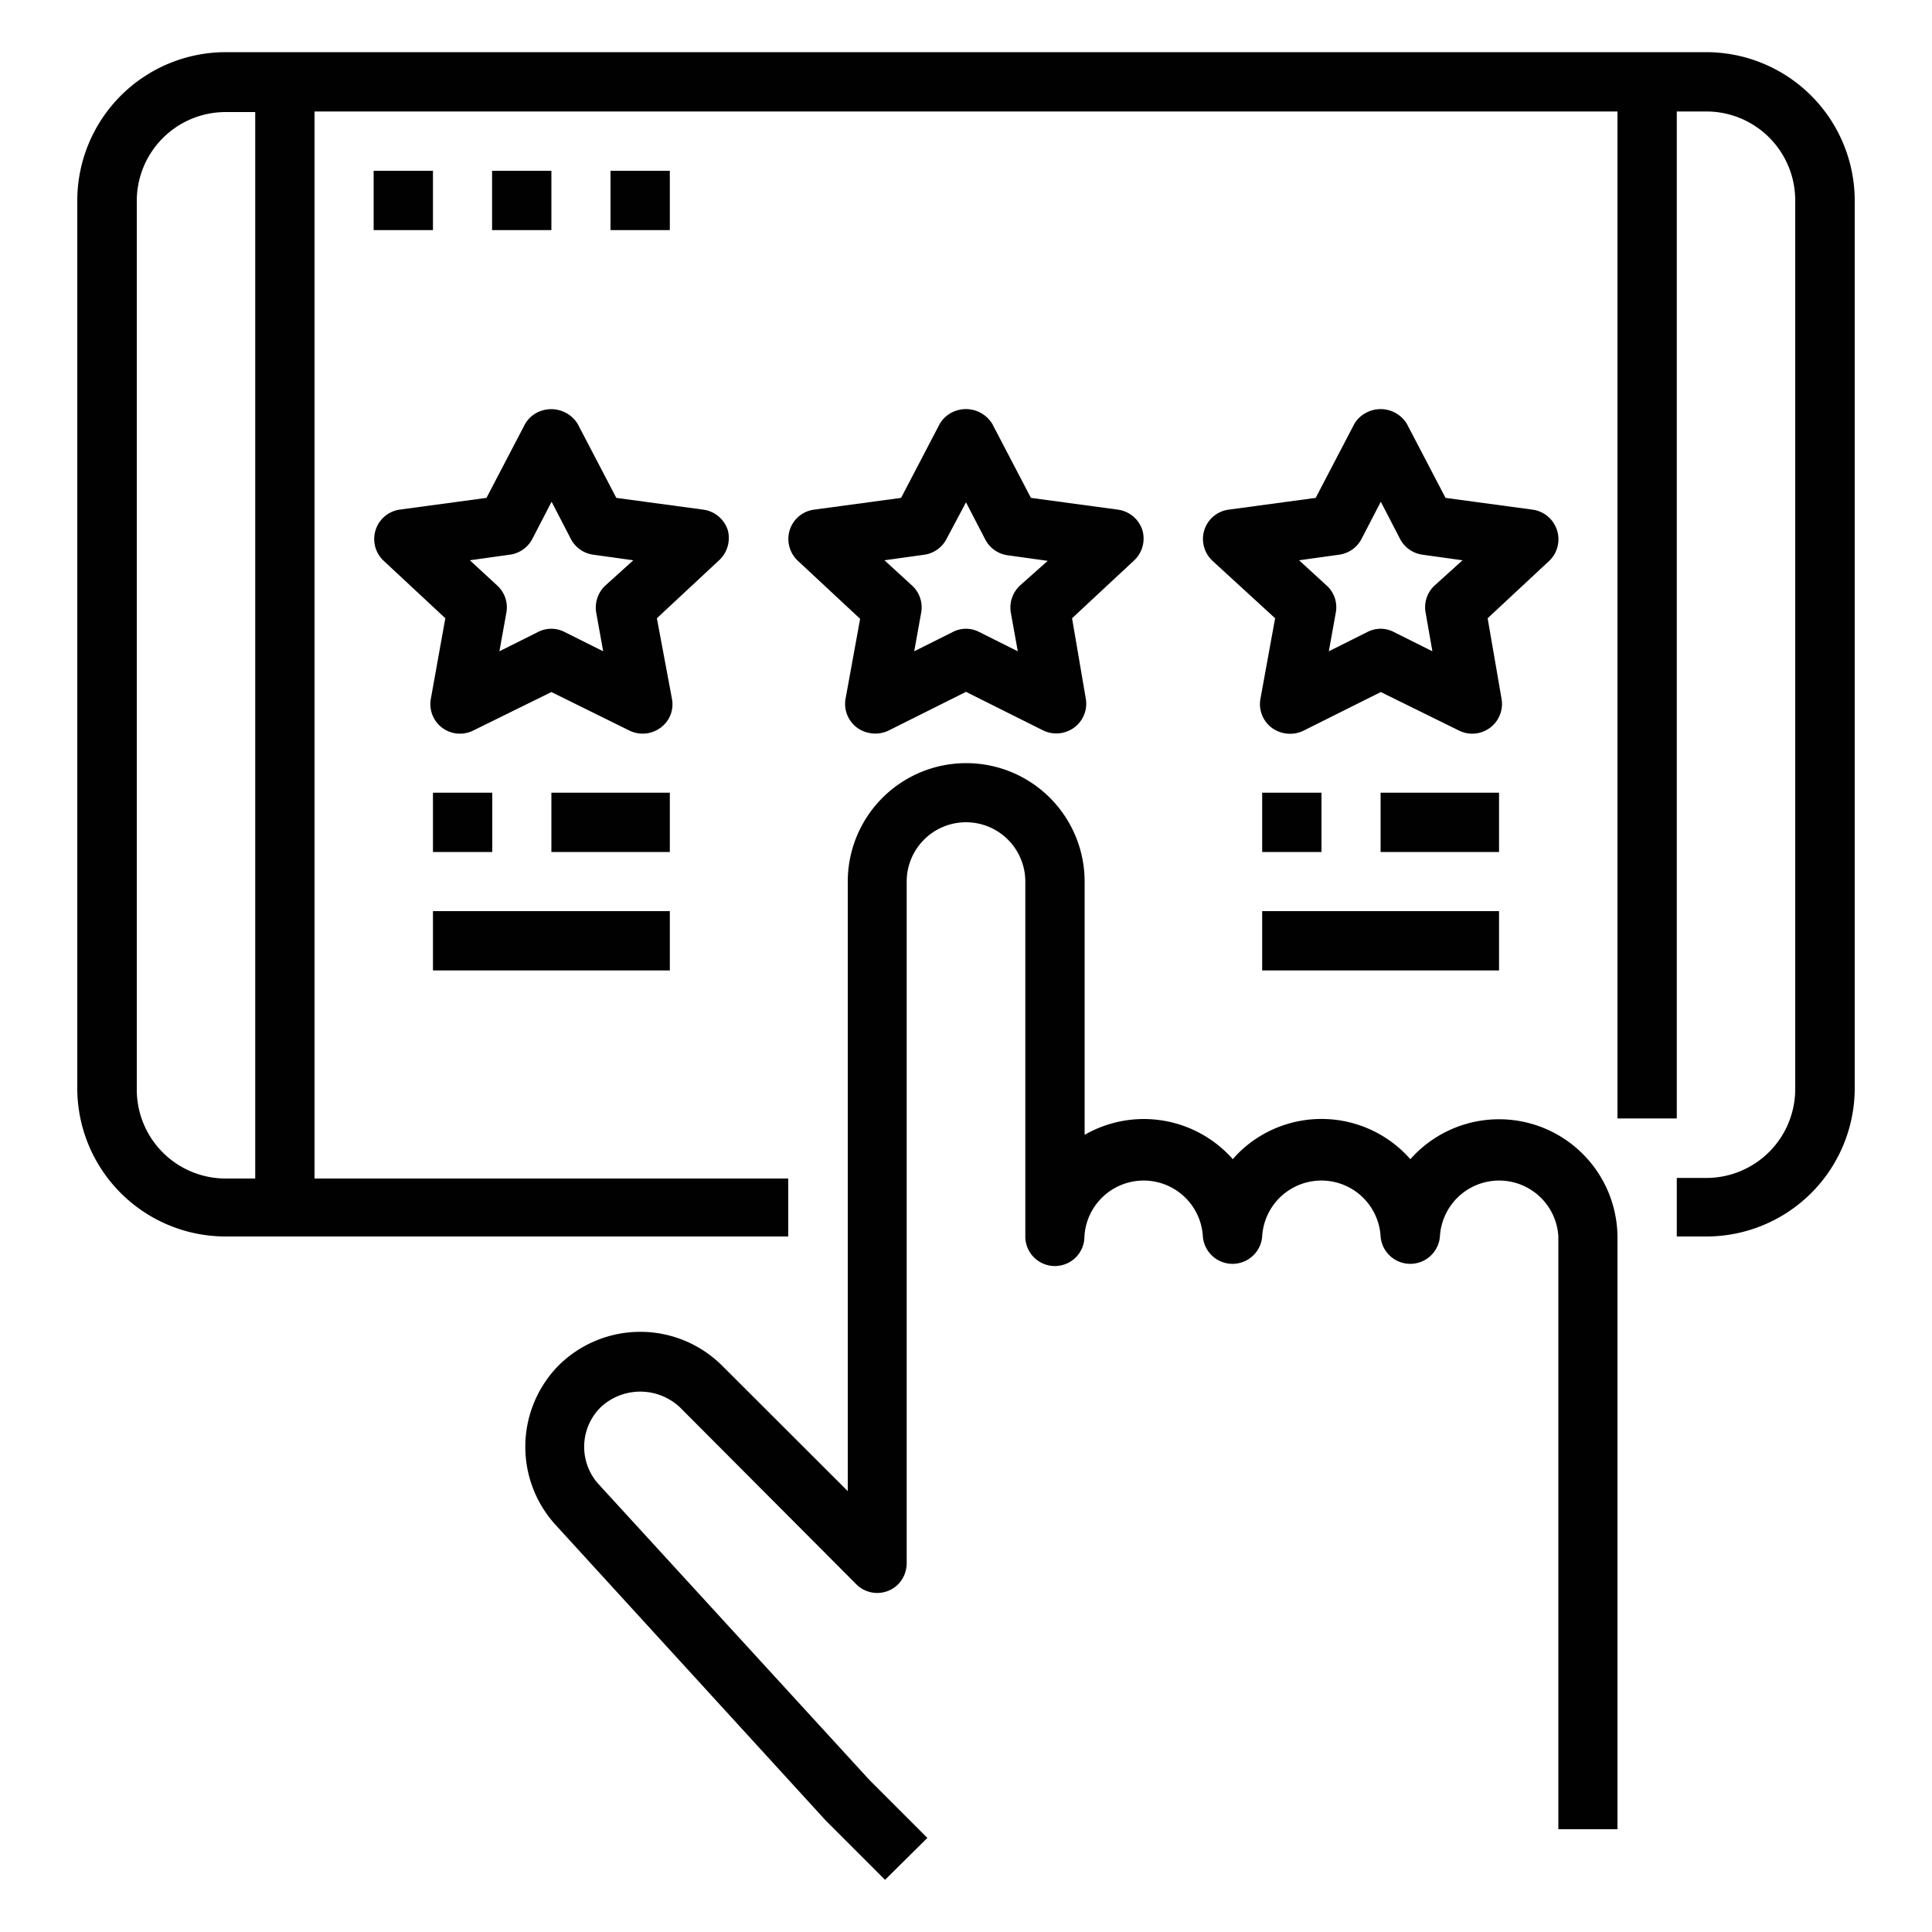
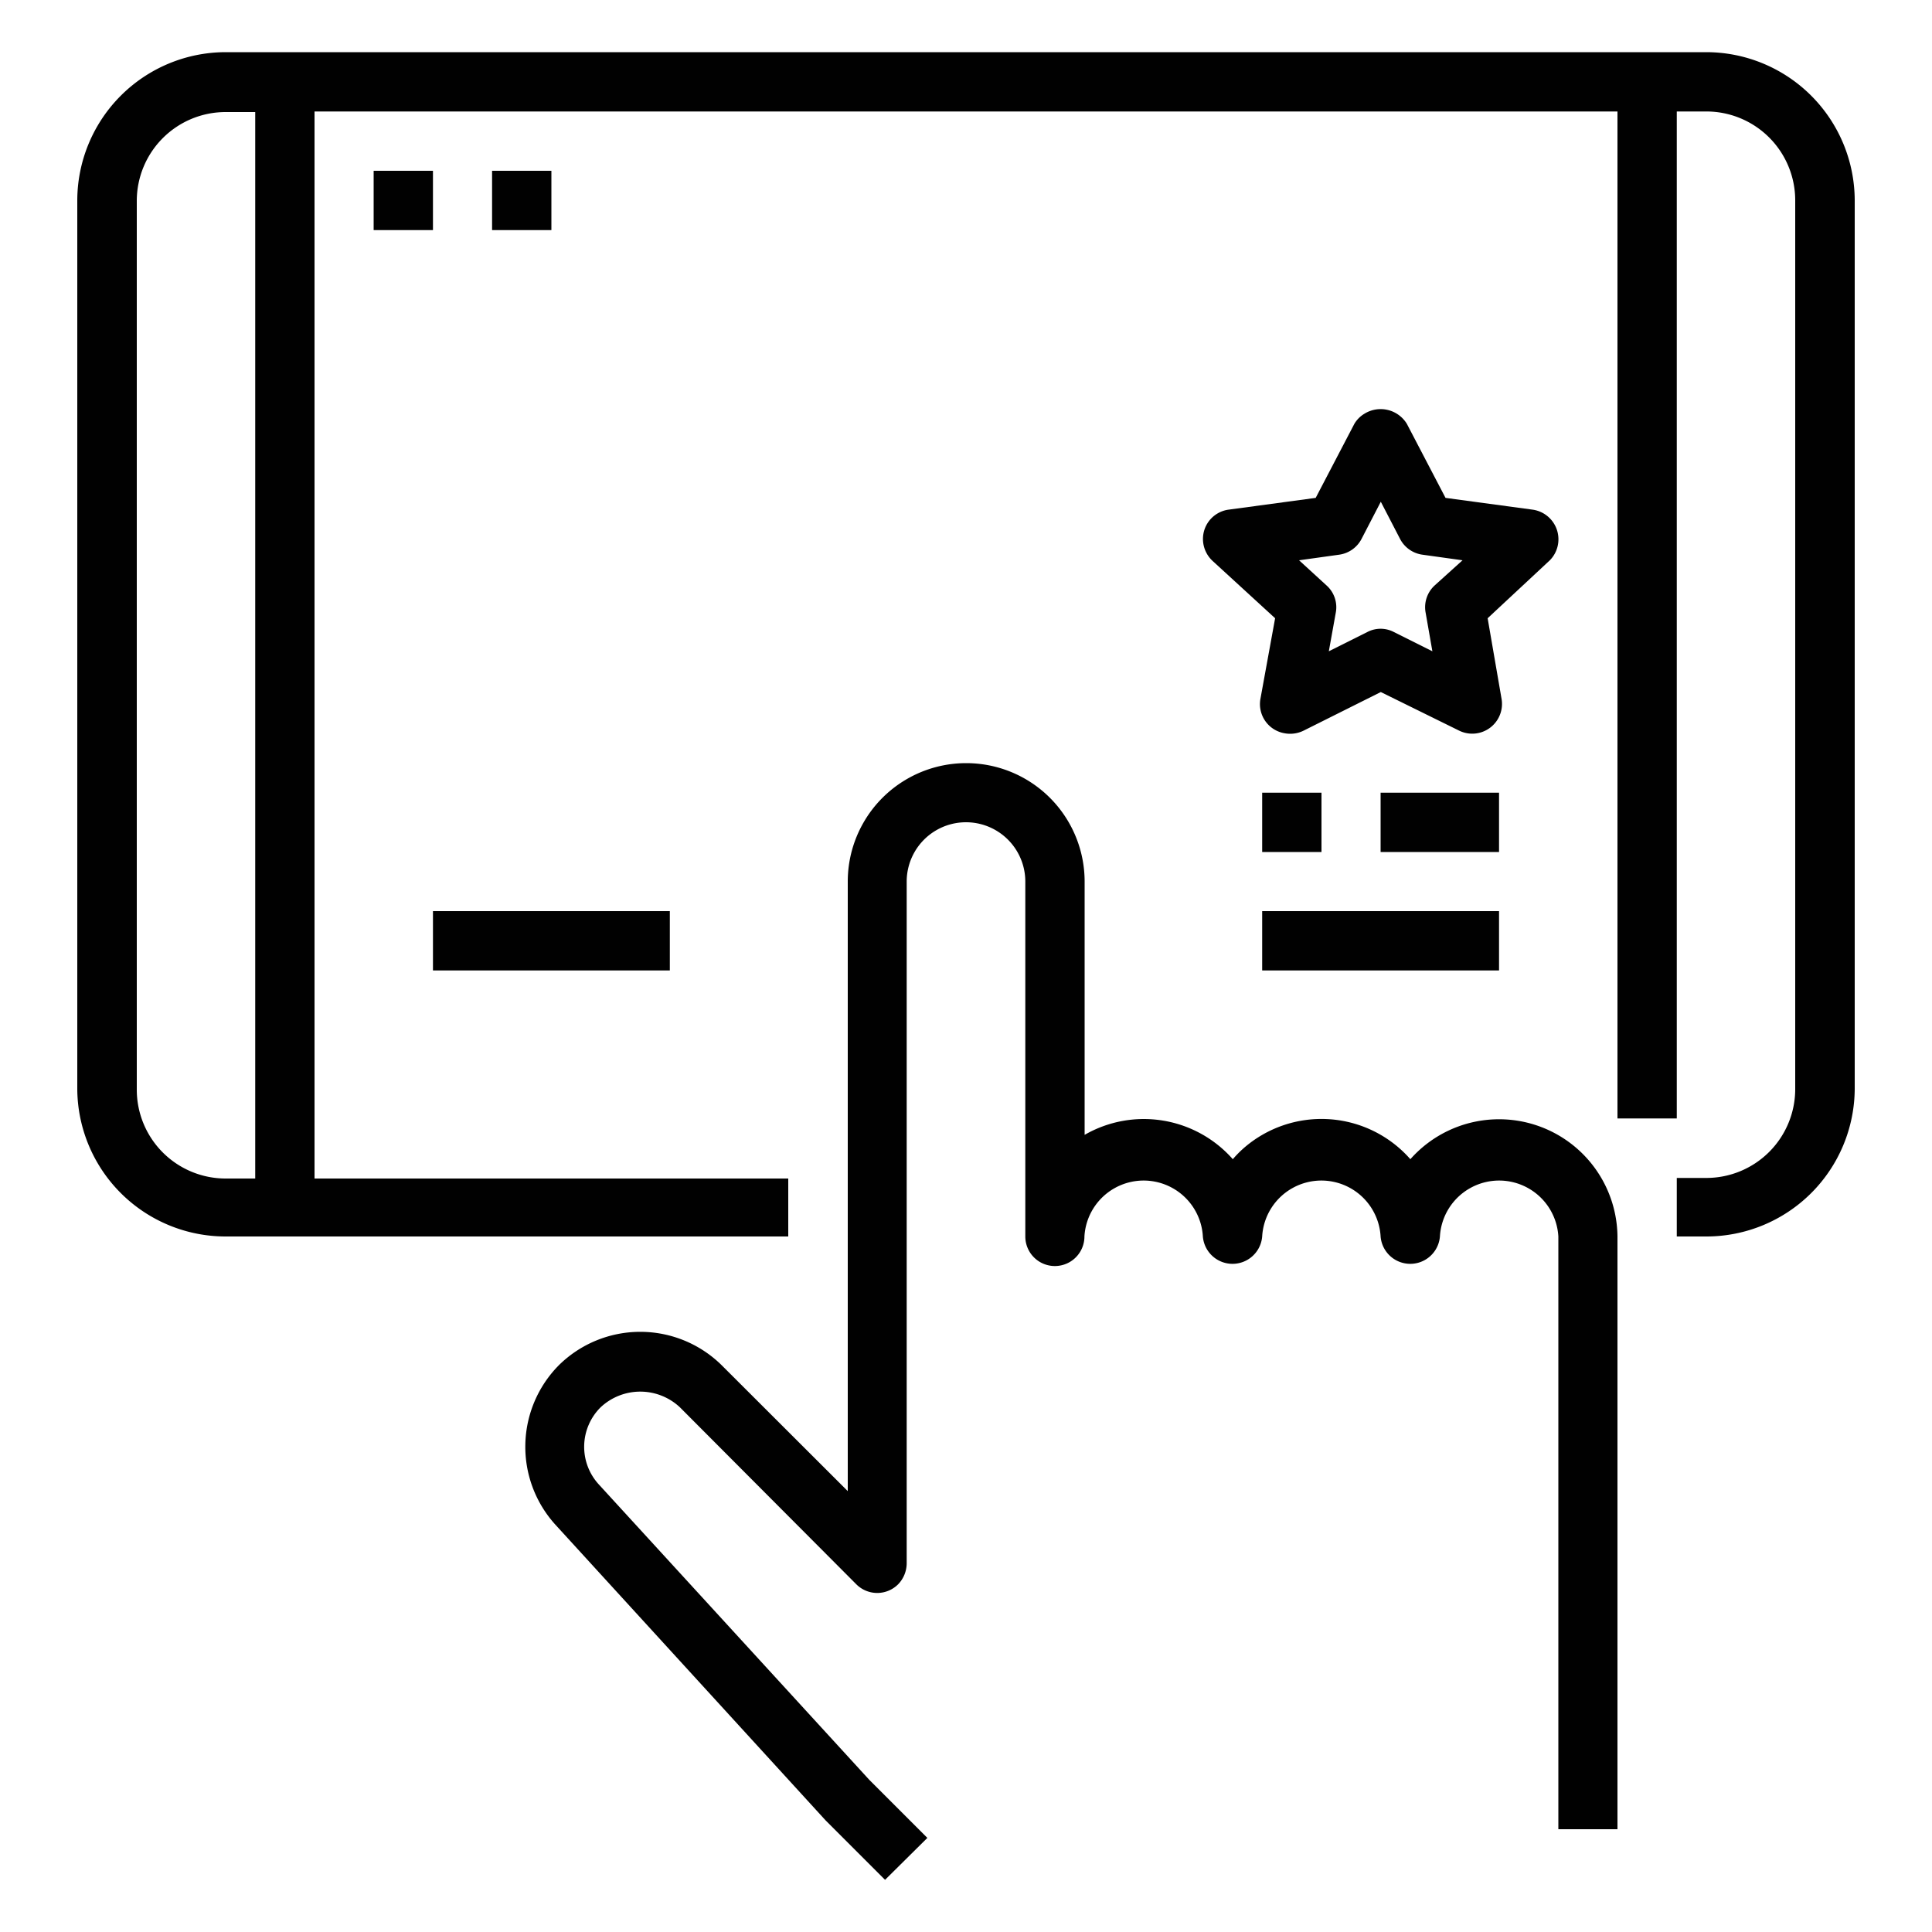
<svg xmlns="http://www.w3.org/2000/svg" id="Layer_1" data-name="Layer 1" viewBox="0 0 100 100">
  <defs>
    <style>.cls-1{fill:#010101;}</style>
  </defs>
-   <path class="cls-1" d="M59.13,27.44a1.55,1.55,0,0,0-1.26-1.06l-4.51-.61-2-3.83a1.6,1.6,0,0,0-2.2-.53,1.55,1.55,0,0,0-.52.53l-2,3.83-4.51.61a1.53,1.53,0,0,0-1.31,1.73,1.56,1.56,0,0,0,.48.92l3.22,3-.76,4.17A1.53,1.53,0,0,0,45,37.94a1.58,1.58,0,0,0,1-.13l4-2,4,2a1.56,1.56,0,0,0,1.61-.16,1.53,1.53,0,0,0,.59-1.49L55.49,32l3.22-3A1.55,1.55,0,0,0,59.13,27.44Zm-6.34,2.87a1.56,1.56,0,0,0-.47,1.4l.36,2-2-1a1.48,1.48,0,0,0-1.36,0l-2,1,.36-2a1.53,1.53,0,0,0-.47-1.4L45.78,29l2.08-.29A1.54,1.54,0,0,0,49,27.88L50,26l1,1.93a1.54,1.54,0,0,0,1.15.81l2.08.29Z" />
  <path class="cls-1" d="M80.59,27.44a1.55,1.55,0,0,0-1.26-1.06l-4.51-.61-2-3.83a1.59,1.59,0,0,0-2.19-.53,1.5,1.5,0,0,0-.53.53l-2,3.83-4.51.61a1.53,1.53,0,0,0-1.31,1.73,1.56,1.56,0,0,0,.48.92L66,32l-.76,4.17a1.53,1.53,0,0,0,1.23,1.78,1.58,1.58,0,0,0,1-.13l4-2,4.06,2a1.54,1.54,0,0,0,2.19-1.65L77,32l3.22-3A1.55,1.55,0,0,0,80.59,27.44Zm-6.34,2.87a1.53,1.53,0,0,0-.46,1.4l.35,2-2-1a1.48,1.48,0,0,0-1.36,0l-2,1,.36-2a1.51,1.51,0,0,0-.47-1.4L67.24,29l2.08-.29a1.54,1.54,0,0,0,1.15-.81l1-1.93,1,1.93a1.54,1.54,0,0,0,1.15.81L75.7,29Z" />
-   <path class="cls-1" d="M37.67,27.44a1.55,1.55,0,0,0-1.26-1.06l-4.51-.61-2-3.83a1.61,1.61,0,0,0-2.2-.53,1.55,1.55,0,0,0-.52.53l-2,3.83-4.51.61A1.54,1.54,0,0,0,19.83,29l3.22,3-.75,4.17a1.53,1.53,0,0,0,1.23,1.78,1.55,1.55,0,0,0,.95-.13l4.06-2,4.05,2a1.56,1.56,0,0,0,1.61-.16,1.5,1.5,0,0,0,.58-1.49L34,32l3.22-3A1.57,1.57,0,0,0,37.67,27.44Zm-6.34,2.87a1.56,1.56,0,0,0-.47,1.4l.36,2-2-1a1.5,1.5,0,0,0-1.37,0l-2,1,.36-2a1.53,1.53,0,0,0-.47-1.4L24.32,29l2.07-.29a1.54,1.54,0,0,0,1.16-.81l1-1.93,1,1.93a1.54,1.54,0,0,0,1.15.81l2.08.29Z" />
  <path class="cls-1" d="M88.32,2.7H11.68A7.69,7.69,0,0,0,4,10.37v46A7.68,7.68,0,0,0,11.68,64H40.8V61H16.28V5.77H83.72V57.89h3.07V5.77h1.53a4.6,4.6,0,0,1,4.6,4.6v46a4.6,4.6,0,0,1-4.6,4.6H86.79V64h1.53A7.68,7.68,0,0,0,96,56.36v-46A7.69,7.69,0,0,0,88.32,2.7ZM13.21,61H11.68a4.6,4.6,0,0,1-4.6-4.6v-46a4.6,4.6,0,0,1,4.6-4.6h1.53Z" />
  <path class="cls-1" d="M28.92,70.67a6,6,0,0,0-.18,8.24l14,15.32,3.07,3.07L48,95.13l-3-3L31,76.84a2.88,2.88,0,0,1,.09-4,3,3,0,0,1,4.1,0L44.32,82a1.53,1.53,0,0,0,2.17,0,1.57,1.57,0,0,0,.44-1.09V45.63a3.07,3.07,0,1,1,6.14,0V64a1.53,1.53,0,0,0,3.06,0,3.07,3.07,0,0,1,6.13,0,1.54,1.54,0,0,0,3.07,0,3.07,3.07,0,0,1,6.13,0,1.54,1.54,0,0,0,3.07,0,3.07,3.07,0,0,1,6.13,0V94.68h3.06V64A6.13,6.13,0,0,0,73,60a6.12,6.12,0,0,0-8.64-.56,5.8,5.8,0,0,0-.55.56,6.14,6.14,0,0,0-7.67-1.26V45.63a6.13,6.13,0,1,0-12.26,0V77.18l-6.52-6.51A6,6,0,0,0,28.92,70.67Z" />
  <rect class="cls-1" x="19.34" y="8.84" width="3.07" height="3.07" />
  <rect class="cls-1" x="25.47" y="8.84" width="3.07" height="3.07" />
-   <rect class="cls-1" x="31.6" y="8.84" width="3.07" height="3.07" />
-   <rect class="cls-1" x="22.41" y="41.03" width="3.07" height="3.07" />
-   <rect class="cls-1" x="28.54" y="41.03" width="6.13" height="3.07" />
  <rect class="cls-1" x="22.41" y="47.16" width="12.26" height="3.07" />
  <rect class="cls-1" x="65.33" y="41.03" width="3.07" height="3.07" />
  <rect class="cls-1" x="71.46" y="41.03" width="6.13" height="3.07" />
  <rect class="cls-1" x="65.33" y="47.16" width="12.26" height="3.07" />
</svg>